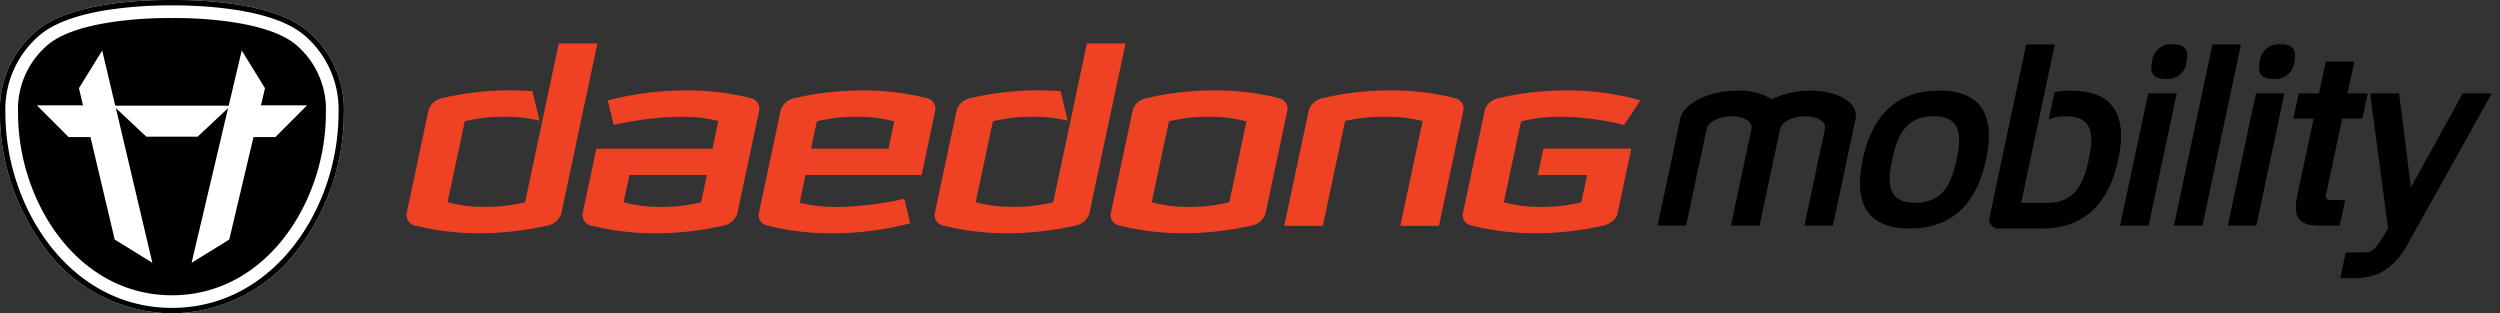
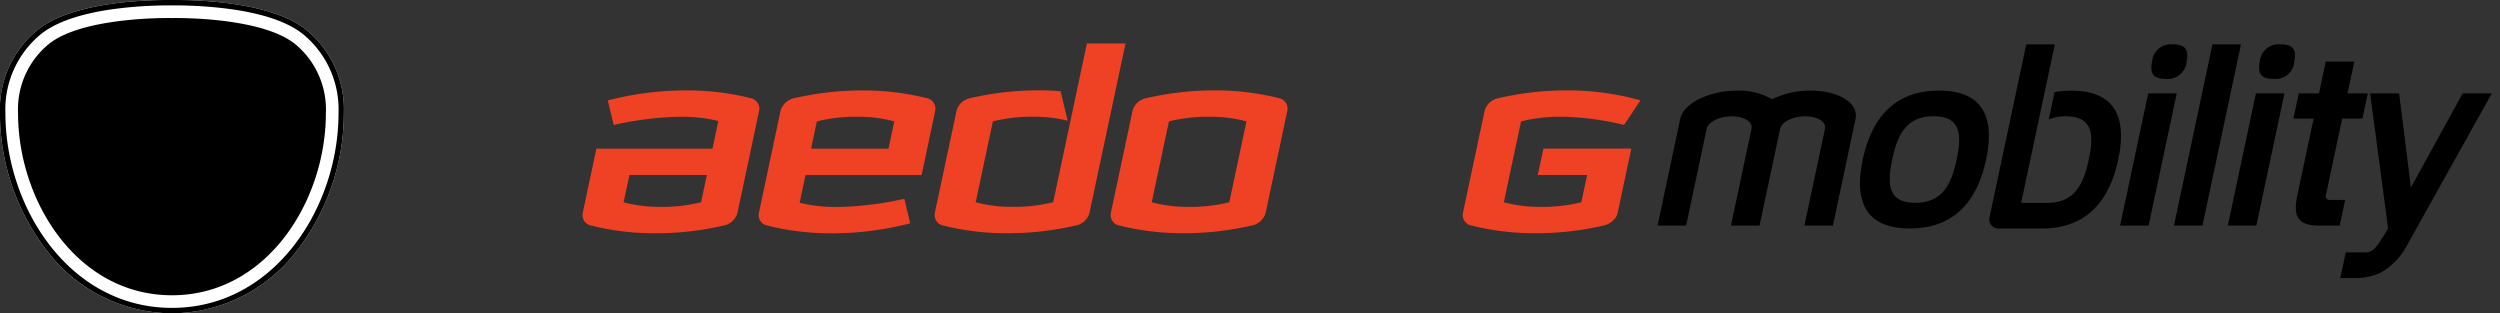
<svg xmlns="http://www.w3.org/2000/svg" width="257.891" height="32.32" viewBox="0 0 257.891 32.32">
  <rect x="0" y="0" width="257.891" height="32.32" fill="#333333" stroke="none" />
  <g id="logo" transform="translate(-54.972 -20)">
    <g id="daedongmobility_CI" transform="translate(-328.779 478.105)">
      <g id="그룹_3535" data-name="그룹 3535" transform="translate(554.743 -453.527)">
        <path id="합치기_1" data-name="합치기 1" d="M-200.54-24.473l.563-2.646H-198c.809,0,1.128-.344,2.393-2.468l-1.857-13.931h2.993l1.216,9.707,5.341-9.707h3l-6.5,11.65-2.214,3.962a6.917,6.917,0,0,1-2.852,2.936,6.975,6.975,0,0,1-2.215.5Zm-33.88-5.116c-.017,0-.032,0-.046,0h-1.262a.937.937,0,0,1-.992-1.172l.739-3.474,3.045-14.339h2.946l-3.472,16.343h2.706c2.862,0,3.745-2,4.269-4.464s.492-4.466-2.372-4.466a4.253,4.253,0,0,0-1.757.338l.6-2.828a9.624,9.624,0,0,1,1.719-.153c4.871,0,5.685,3.183,4.851,7.108s-3,7.11-7.874,7.11ZM-249.8-36.7c.837-3.925,3-7.108,7.873-7.108s5.685,3.183,4.85,7.108-3,7.11-7.873,7.11S-250.637-32.774-249.8-36.7Zm3.04,0c-.522,2.466-.49,4.464,2.374,4.464s3.743-2,4.267-4.464.492-4.466-2.371-4.466S-246.24-39.164-246.765-36.7Zm44.042,6.815c-2.442,0-2.667-1.187-2.23-3.241l1.657-7.794h-2.087l.552-2.6h2.087l.7-3.281h2.944l-.7,3.281h2.089l-.553,2.6h-2.087l-1.683,7.924a.369.369,0,0,0,.373.466h1.615l-.562,2.644Zm-9.425,0,2.9-13.633h2.942l-2.9,13.633Zm-5.555,0,3.971-18.694h2.941l-3.972,18.694Zm-5.558,0,2.9-13.633h2.942l-2.9,13.633Zm-32.565,0,2.124-9.991c.149-.706-.764-1.284-2.039-1.284s-2.434.579-2.587,1.284l-2.124,9.991H-263.4l2.124-9.991c.149-.706-.764-1.284-2.038-1.284s-2.434.579-2.587,1.284l-2.123,9.991h-2.944l2.34-11.008c.342-1.613,2.973-2.915,5.875-2.915a6.688,6.688,0,0,1,3.6.892,8.91,8.91,0,0,1,3.975-.892c2.9,0,4.979,1.3,4.633,2.915l-2.335,11.008Zm48.38-15.135h-.011c-1.235,0-1.649-.532-1.39-1.779a1.941,1.941,0,0,1,2.146-1.78l.01,0,.013,0c1.235,0,1.648.534,1.388,1.78a1.936,1.936,0,0,1-2.143,1.779Zm-11.113,0h-.012c-1.233,0-1.652-.532-1.391-1.779a1.94,1.94,0,0,1,2.144-1.78l.014,0,.011,0c1.234,0,1.65.534,1.391,1.78a1.94,1.94,0,0,1-2.147,1.779Z" transform="translate(270.964 48.578)" />
        <path id="합치기_1_-_윤곽선" data-name="합치기 1 - 윤곽선" d="M-198.7-23.973h-2.456l.776-3.646H-198c.484,0,.685-.09,1.874-2.075l-1.549-11.622-.191.9h-2.087l-1.57,7.391h2.086l-.774,3.644h-2.515a2.948,2.948,0,0,1-2.455-.845,3.62,3.62,0,0,1-.264-3l1.528-7.19H-206l.764-3.6h2.087l.7-3.281h3.967l-.7,3.281h5.158l1.079,8.616,4.74-8.616h4.143L-193.2-27.662a7.457,7.457,0,0,1-3.062,3.137l-.025.012A7.407,7.407,0,0,1-198.7-23.973Zm-1.221-1h1.217a6.58,6.58,0,0,0,2-.45,6.493,6.493,0,0,0,2.63-2.727l2.214-3.962,6.088-10.906h-1.848l-5.941,10.8-1.353-10.8h-1.98l1.8,13.538-.089.149c-1.2,2.015-1.674,2.712-2.823,2.712h-1.574Zm-4.843-16.447h2.087l-1.785,8.4c-.243,1.142-.223,1.809.063,2.162a2.166,2.166,0,0,0,1.678.475h1.706l.349-1.644h-1a.881.881,0,0,1-.687-.316.9.9,0,0,1-.176-.749V-33.1l1.767-8.321h2.087l.34-1.6h-2.089l.7-3.281h-1.921l-.7,3.281h-2.087Zm-26.554,12.33h-3.1a.627.627,0,0,1-.074,0h-1.233a1.462,1.462,0,0,1-1.2-.5,1.635,1.635,0,0,1-.285-1.274v-.006l.739-3.474,3.129-14.735h3.968l-1.06,4.991.328-.059a10.067,10.067,0,0,1,1.808-.161c2.117,0,3.665.585,4.6,1.74,1.056,1.3,1.306,3.314.741,5.972a10.526,10.526,0,0,1-2.554,5.272A7.779,7.779,0,0,1-231.32-29.089Zm-3.073-1h3.073c3.955,0,6.439-2.259,7.385-6.714.5-2.349.318-4.077-.54-5.135-.736-.909-2.022-1.369-3.822-1.369a9.1,9.1,0,0,0-1.3.092l-.351,1.656a5.42,5.42,0,0,1,1.09-.105,3.064,3.064,0,0,1,2.545.96c.83,1.024.625,2.652.315,4.109a8.189,8.189,0,0,1-1.356,3.365,4.064,4.064,0,0,1-3.4,1.5h-3.324l3.472-16.343h-1.923l-3.7,17.412a.642.642,0,0,0,.08.445.574.574,0,0,0,.422.128h1.262A.592.592,0,0,1-234.393-30.089Zm1.549-2.646h2.089c2.428,0,3.246-1.556,3.78-4.068.245-1.155.454-2.57-.114-3.272a2.163,2.163,0,0,0-1.768-.59,3.8,3.8,0,0,0-1.553.295l-.9.4Zm-12.11,3.646c-2.115,0-3.661-.585-4.6-1.739-1.057-1.3-1.307-3.315-.743-5.975a10.547,10.547,0,0,1,2.555-5.271,7.776,7.776,0,0,1,5.808-2.233c2.117,0,3.664.585,4.6,1.74,1.056,1.3,1.305,3.314.74,5.972a10.537,10.537,0,0,1-2.555,5.272A7.776,7.776,0,0,1-244.955-29.089Zm3.023-14.218c-4.006,0-6.421,2.2-7.384,6.712-.5,2.35-.316,4.079.542,5.137a4.682,4.682,0,0,0,3.819,1.368c3.952,0,6.436-2.259,7.384-6.714.5-2.348.318-4.076-.539-5.135C-238.845-42.847-240.131-43.308-241.932-43.308ZM-208.8-29.384h-3.966l3.113-14.633h3.964Zm-2.731-1h1.921l2.685-12.633h-1.92Zm-2.827,1h-3.963l4.183-19.694h3.964Zm-2.728-1h1.918l3.759-17.694h-1.919Zm-2.825,1h-3.968l3.112-14.633h3.964Zm-2.733-1h1.923l2.684-12.633h-1.92Zm-29.832,1h-3.967l2.252-10.595a.237.237,0,0,0-.066-.213,2.019,2.019,0,0,0-1.485-.468c-1.164,0-2.02.527-2.1.89l-2.208,10.386h-3.964l.125-.6,2.124-9.991a.237.237,0,0,0-.066-.213,2.016,2.016,0,0,0-1.483-.468c-1.163,0-2.02.527-2.1.89l-2.207,10.385h-3.966L-269.113-41c.394-1.857,3.189-3.311,6.364-3.311a7.464,7.464,0,0,1,3.622.823,9.53,9.53,0,0,1,3.949-.823,6.011,6.011,0,0,1,4.649,1.664,2.158,2.158,0,0,1,.473,1.856Zm-2.732-1h1.922L-251.034-41a1.175,1.175,0,0,0-.273-1.019,5.138,5.138,0,0,0-3.871-1.292,8.368,8.368,0,0,0-3.747.837l-.259.133-.243-.16a6.273,6.273,0,0,0-3.321-.81c-2.9,0-5.128,1.3-5.386,2.519l-2.212,10.4h1.922l2.039-9.595c.208-.959,1.53-1.68,3.077-1.68a2.912,2.912,0,0,1,2.26.838,1.238,1.238,0,0,1,.267,1.05l-2,9.387h1.922l2.04-9.595c.207-.959,1.529-1.68,3.076-1.68a2.915,2.915,0,0,1,2.262.838,1.238,1.238,0,0,1,.267,1.05Zm10.817-1.351a3.067,3.067,0,0,1-2.546-.96c-.829-1.023-.625-2.65-.317-4.108a8.207,8.207,0,0,1,1.356-3.365,4.064,4.064,0,0,1,3.4-1.5,3.065,3.065,0,0,1,2.547.962c.83,1.026.624,2.653.313,4.108a8.2,8.2,0,0,1-1.355,3.364A4.062,4.062,0,0,1-244.391-31.735Zm1.9-8.93c-2.427,0-3.246,1.557-3.781,4.07-.244,1.154-.452,2.57.116,3.27a2.165,2.165,0,0,0,1.77.59c2.426,0,3.244-1.556,3.778-4.068.246-1.154.456-2.568-.113-3.271A2.163,2.163,0,0,0-242.5-40.665Zm35.063-3.854h-.024a1.976,1.976,0,0,1-1.632-.593,2.063,2.063,0,0,1-.247-1.788,2.424,2.424,0,0,1,2.636-2.178h.045a1.959,1.959,0,0,1,1.609.594A2.063,2.063,0,0,1-204.8-46.7,2.419,2.419,0,0,1-207.432-44.519Zm-.014-1h.03c.99,0,1.419-.368,1.638-1.384a1.252,1.252,0,0,0-.043-.951,1.184,1.184,0,0,0-.827-.224l-.042,0-.054,0c-.971.011-1.4.377-1.614,1.386a1.25,1.25,0,0,0,.044.949,1.186,1.186,0,0,0,.827.224h.041Zm-11.1,1h-.023a1.976,1.976,0,0,1-1.634-.6,2.058,2.058,0,0,1-.245-1.787,2.422,2.422,0,0,1,2.633-2.177h.025a1.976,1.976,0,0,1,1.633.594,2.062,2.062,0,0,1,.247,1.788A2.424,2.424,0,0,1-218.549-44.519Zm.684-3.559c-.967.011-1.39.379-1.608,1.386a1.245,1.245,0,0,0,.043.948,1.2,1.2,0,0,0,.84.226l.034,0,.028,0c.988-.005,1.417-.37,1.637-1.385a1.248,1.248,0,0,0-.045-.949,1.151,1.151,0,0,0-.8-.225h-.12Z" transform="translate(270.964 48.578)" fill="rgba(0,0,0,0)" />
      </g>
      <g id="그룹_3542" data-name="그룹 3542" transform="translate(383.751 -458.105)">
        <g id="그룹_3539" data-name="그룹 3539" transform="translate(41.929 4.486)">
          <g id="그룹_3538" data-name="그룹 3538">
            <g id="그룹_3537" data-name="그룹 3537">
-               <path id="패스_440" data-name="패스 440" d="M795.226-428.364a1.1,1.1,0,0,0-.88-1.281,26.822,26.822,0,0,0-6.4-.8h-.507a31.179,31.179,0,0,0-6.749.8,1.843,1.843,0,0,0-1.421,1.28l-2.527,11.889h3.984l2.3-10.815a18.077,18.077,0,0,1,3.746-.43h.677a15.629,15.629,0,0,1,3.569.433l-2.3,10.813H792.7Z" transform="translate(-686.195 435.282)" fill="#ef4123" />
              <path id="패스_441" data-name="패스 441" d="M579.361-429.641a26.715,26.715,0,0,0-6.413-.8h-.509a32.049,32.049,0,0,0-7.824,1.035l.609,2.529a34.429,34.429,0,0,1,6.576-.843h.651a15.626,15.626,0,0,1,3.571.433l-.607,2.856H563.438l-1.415,6.667a1.111,1.111,0,0,0,.952,1.283,26.948,26.948,0,0,0,6.337.777h.506a31.117,31.117,0,0,0,6.655-.776,1.876,1.876,0,0,0,1.511-1.29l2.253-10.6A1.1,1.1,0,0,0,579.361-429.641Zm-9.222,11.213H569.8a14.244,14.244,0,0,1-3.552-.474l.6-2.812h7.991l-.6,2.811a16.735,16.735,0,0,1-3.762.475Z" transform="translate(-543.848 435.282)" fill="#ef4123" />
              <path id="패스_442" data-name="패스 442" d="M634.108-428.364a1.114,1.114,0,0,0-.962-1.3,26.9,26.9,0,0,0-6.325-.775h-.5a31.41,31.41,0,0,0-6.664.776,1.886,1.886,0,0,0-1.5,1.286l-2.254,10.621a1.093,1.093,0,0,0,.891,1.256,26.7,26.7,0,0,0,6.4.8h.508a32.194,32.194,0,0,0,7.822-1.031l-.605-2.528a34.733,34.733,0,0,1-6.577.839h-.651a15.662,15.662,0,0,1-3.571-.43l.605-2.857h11.977Zm-12.215,1.119a16.5,16.5,0,0,1,3.764-.475h.676a14,14,0,0,1,3.551.475l-.6,2.811H621.3Z" transform="translate(-579.559 435.282)" fill="#ef4123" />
-               <path id="패스_443" data-name="패스 443" d="M527.831-444.8h-3.984l-3.481,16.378a16.748,16.748,0,0,1-3.763.475h-.675a14.133,14.133,0,0,1-3.553-.474l1.773-8.344a16.572,16.572,0,0,1,3.755-.474h.675a13.95,13.95,0,0,1,3.284.409l-.732-3.045c-.707-.056-1.4-.088-2.055-.088h-.5a31.156,31.156,0,0,0-6.747.8,1.836,1.836,0,0,0-1.424,1.28l-2.25,10.593A1.11,1.11,0,0,0,509.1-426a26.956,26.956,0,0,0,6.34.777h.506A31.092,31.092,0,0,0,522.6-426a1.861,1.861,0,0,0,1.516-1.3Z" transform="translate(-508.134 444.797)" fill="#ef4123" />
              <g id="그룹_3536" data-name="그룹 3536" transform="translate(54.48)">
-                 <path id="패스_444" data-name="패스 444" d="M730.353-424.359v-.005l.009-.038Z" transform="translate(-709.925 431.278)" fill="#ef4123" />
+                 <path id="패스_444" data-name="패스 444" d="M730.353-424.359l.009-.038Z" transform="translate(-709.925 431.278)" fill="#ef4123" />
                <path id="패스_445" data-name="패스 445" d="M741.858-428.364a1.1,1.1,0,0,0-.882-1.281,26.831,26.831,0,0,0-6.405-.8h-.507a31.163,31.163,0,0,0-6.747.8,1.831,1.831,0,0,0-1.424,1.275l-2.25,10.583a1.111,1.111,0,0,0,.947,1.3,26.962,26.962,0,0,0,6.338.777h.508a31.118,31.118,0,0,0,6.658-.776,1.856,1.856,0,0,0,1.515-1.3Zm-5.993,9.458a16.7,16.7,0,0,1-3.769.477h-.677a14.159,14.159,0,0,1-3.554-.474l1.775-8.344a16.579,16.579,0,0,1,3.759-.474h.676a14.129,14.129,0,0,1,3.561.475Z" transform="translate(-705.465 435.282)" fill="#ef4123" />
                <path id="패스_446" data-name="패스 446" d="M689.449-444.8h-3.985l-3.478,16.378a16.77,16.77,0,0,1-3.764.475h-.677a14.133,14.133,0,0,1-3.551-.474l1.773-8.344a16.558,16.558,0,0,1,3.756-.474h.672a13.951,13.951,0,0,1,3.286.409l-.732-3.045c-.709-.056-1.4-.088-2.055-.088h-.5a31.242,31.242,0,0,0-6.747.8,1.854,1.854,0,0,0-1.421,1.267L669.772-427.3a1.111,1.111,0,0,0,.949,1.3,26.951,26.951,0,0,0,6.338.777h.5a31.117,31.117,0,0,0,6.655-.776,1.855,1.855,0,0,0,1.513-1.3Z" transform="translate(-669.753 444.797)" fill="#ef4123" />
              </g>
            </g>
            <path id="패스_447" data-name="패스 447" d="M839.123-421.715h5.088l-.6,2.812a16.725,16.725,0,0,1-3.753.474h-.685a14.17,14.17,0,0,1-3.553-.474l1.775-8.344a16.568,16.568,0,0,1,3.756-.474h.675a29.238,29.238,0,0,1,6.2.841l1.682-2.529c-.326-.1-.657-.186-.991-.269a27.853,27.853,0,0,0-6.39-.766h-.512a31.154,31.154,0,0,0-6.745.8,1.831,1.831,0,0,0-1.424,1.275l-2.25,10.583a1.11,1.11,0,0,0,.948,1.3,26.951,26.951,0,0,0,6.34.777h.5a31.047,31.047,0,0,0,6.659-.777h.005a2.124,2.124,0,0,0,1.247-.759,1.5,1.5,0,0,0,.261-.543l1.413-6.648H839.7Z" transform="translate(-722.418 435.282)" fill="#ef4123" />
          </g>
        </g>
        <g id="그룹_3541" data-name="그룹 3541" transform="translate(0)">
          <path id="패스_448" data-name="패스 448" d="M415.431-454.954c-3.448-2.842-10.622-3.151-13.549-3.151l-.393,0-.4,0c-2.925,0-10.1.309-13.549,3.151a10.591,10.591,0,0,0-3.794,8.541,23.188,23.188,0,0,0,4.646,13.9,16.343,16.343,0,0,0,13.092,6.728,16.344,16.344,0,0,0,13.091-6.728,23.194,23.194,0,0,0,4.645-13.9A10.576,10.576,0,0,0,415.431-454.954Z" transform="translate(-383.751 458.105)" fill="#fff" />
          <g id="그룹_3540" data-name="그룹 3540">
            <path id="패스_449" data-name="패스 449" d="M417.91-449.86c-3.551-2.931-12.758-2.725-12.758-2.725s-9.207-.206-12.76,2.725a8.719,8.719,0,0,0-3.116,7.1c0,9.024,6.066,18.77,15.876,18.77s15.877-9.746,15.877-18.77A8.729,8.729,0,0,0,417.91-449.86Z" transform="translate(-387.414 454.448)" />
-             <path id="패스_450" data-name="패스 450" d="M422.9-437h-4.759l.417-1.766-2.4-3.888-1.343,5.69h-11.7L403.1-437h0l-1.334-5.654-2.4,3.888L399.78-437h-4.759l3.276,3.274h2.257l2.5,10.574,3.887,2.4-3.767-15.959,3.143,2.949h5.291l3.142-2.949-3.765,15.959,3.887-2.4,2.5-10.574h2.26Z" transform="translate(-391.222 447.863)" fill="#fff" />
            <path id="패스_451" data-name="패스 451" d="M415.431-454.954c-3.448-2.842-10.622-3.151-13.549-3.151l-.393,0-.4,0c-2.925,0-10.1.309-13.549,3.151a10.591,10.591,0,0,0-3.794,8.541,23.188,23.188,0,0,0,4.646,13.9,16.343,16.343,0,0,0,13.092,6.728,16.344,16.344,0,0,0,13.091-6.728,23.194,23.194,0,0,0,4.645-13.9A10.576,10.576,0,0,0,415.431-454.954Zm-13.942,28.609c-10.611,0-17.18-10.418-17.18-20.069a10.045,10.045,0,0,1,3.59-8.109c1.509-1.245,3.972-2.122,7.317-2.61a43,43,0,0,1,5.877-.415c.2,0,.339,0,.4,0s.19,0,.393,0a42.949,42.949,0,0,1,5.875.415c3.349.488,5.81,1.366,7.32,2.61a10.047,10.047,0,0,1,3.591,8.108C418.669-436.763,412.1-426.345,401.489-426.345Z" transform="translate(-383.751 458.105)" />
          </g>
        </g>
      </g>
    </g>
  </g>
</svg>